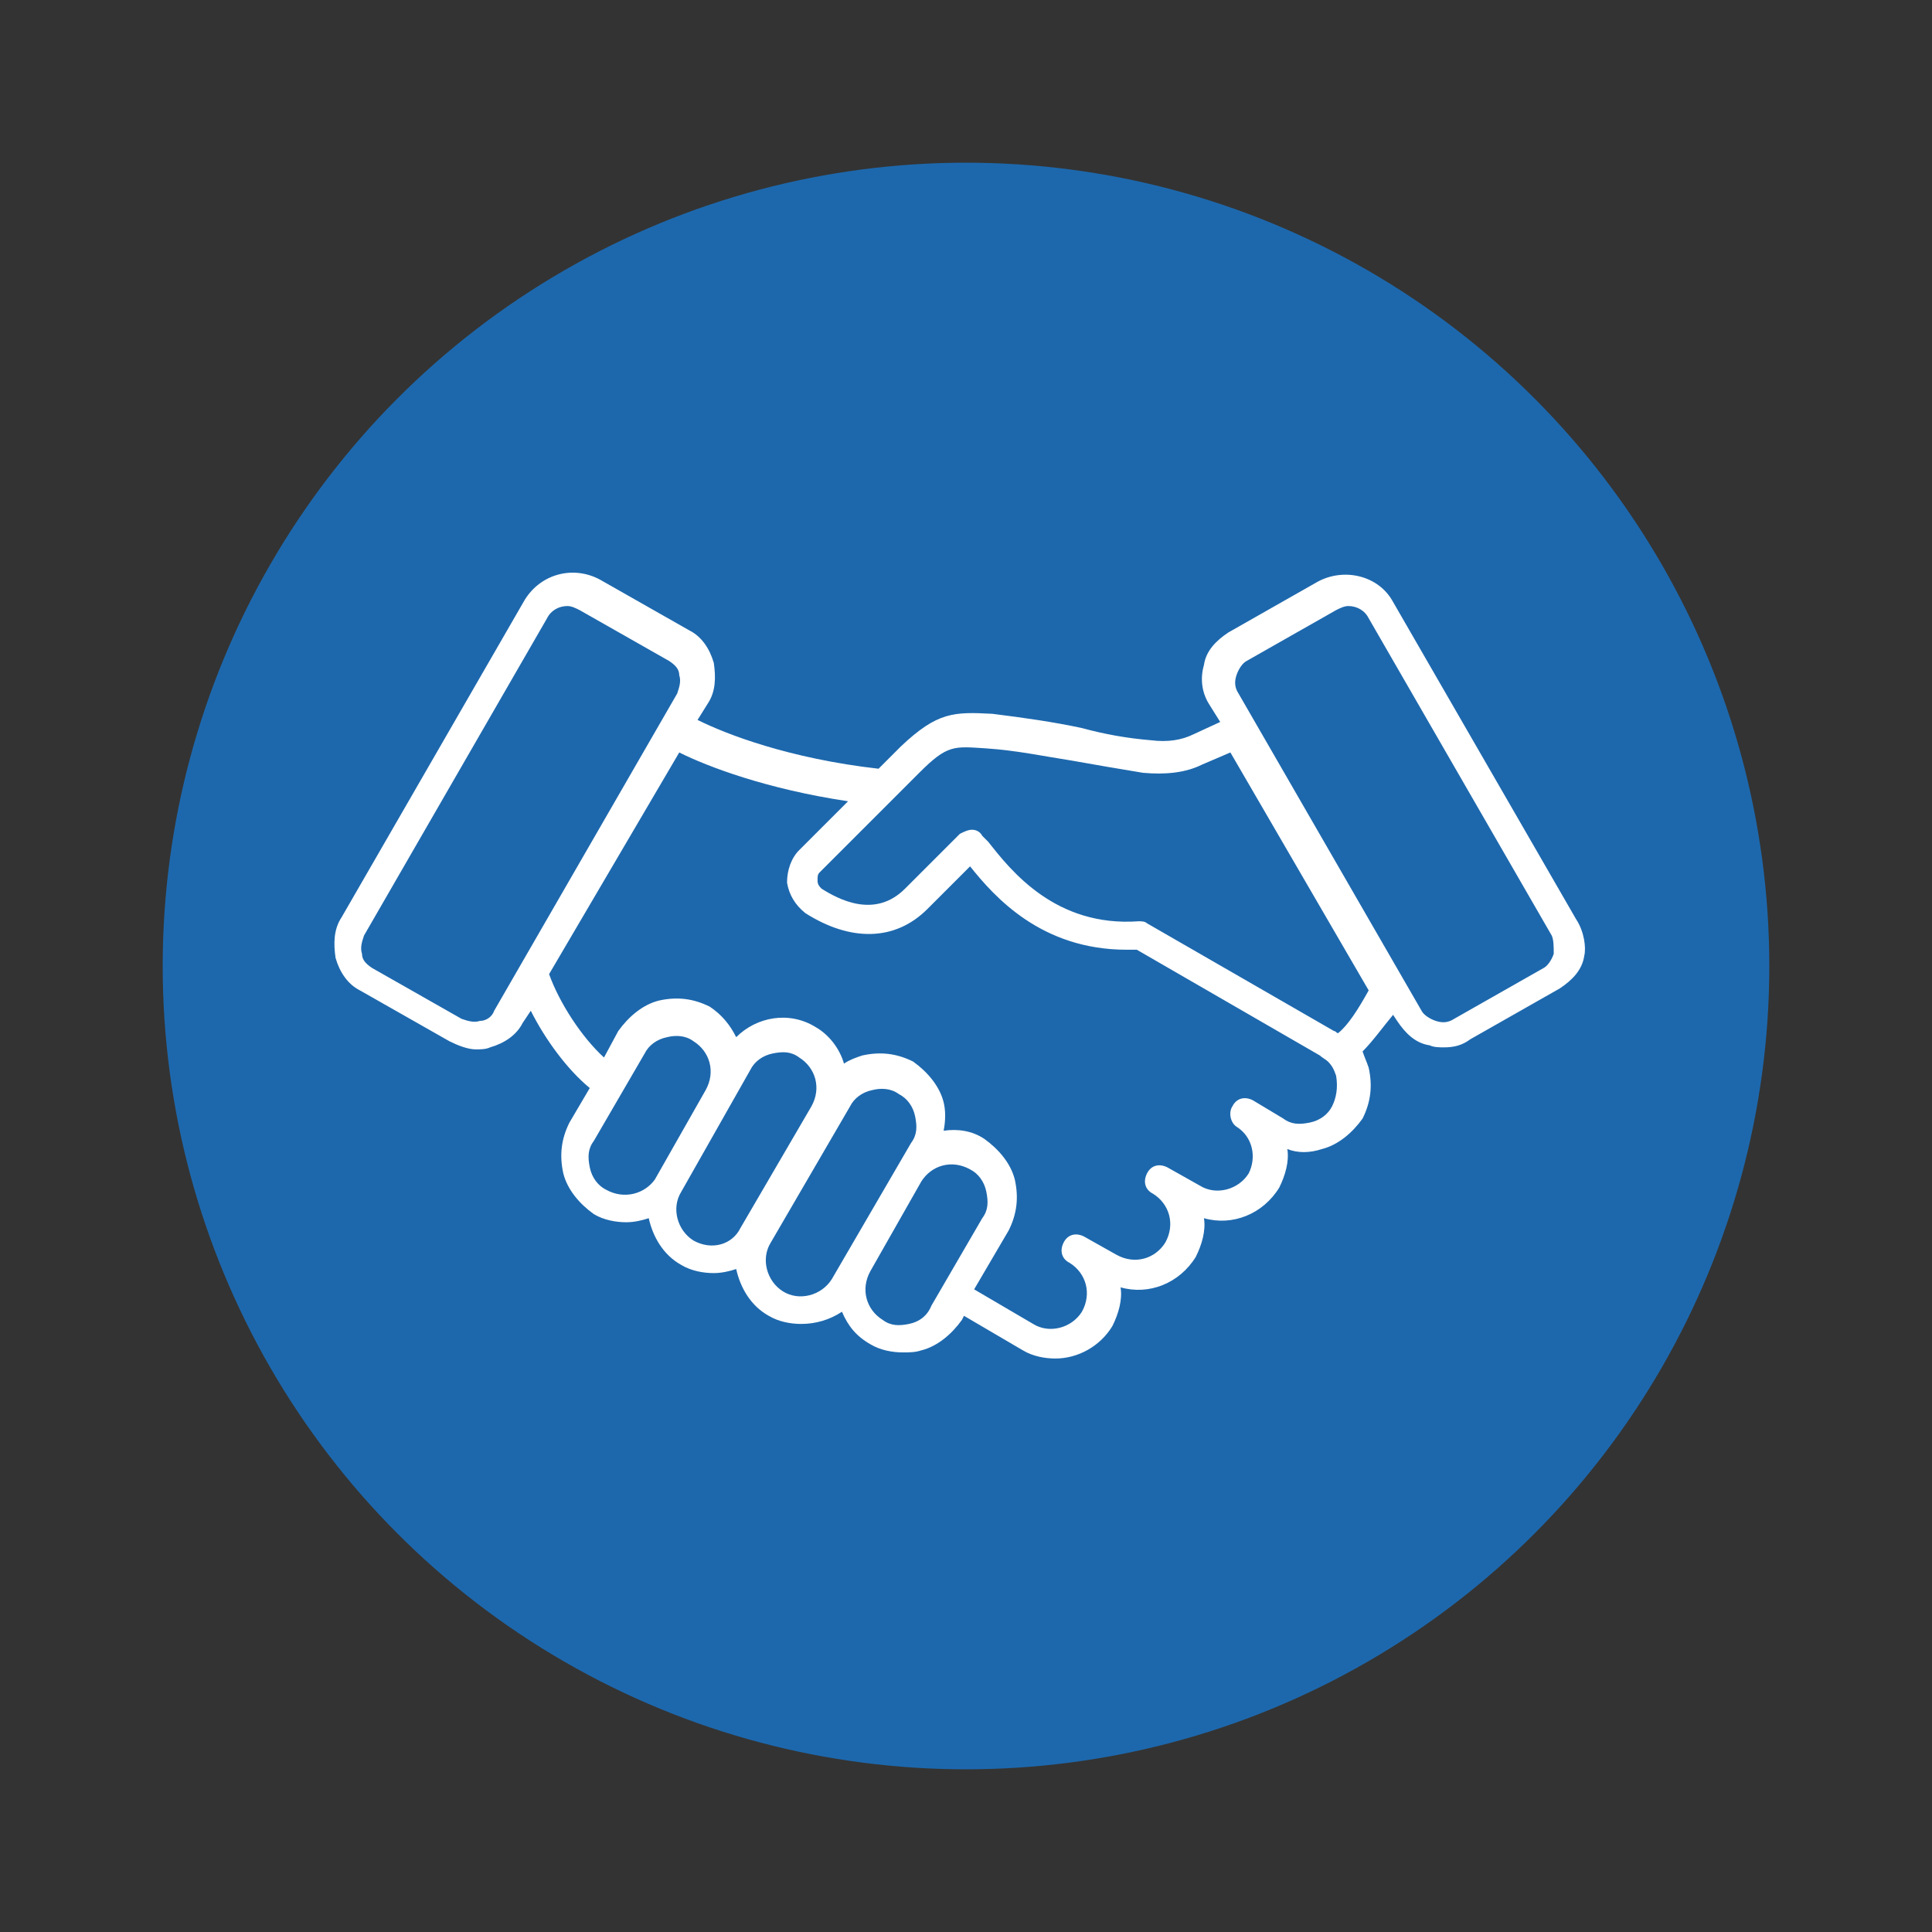
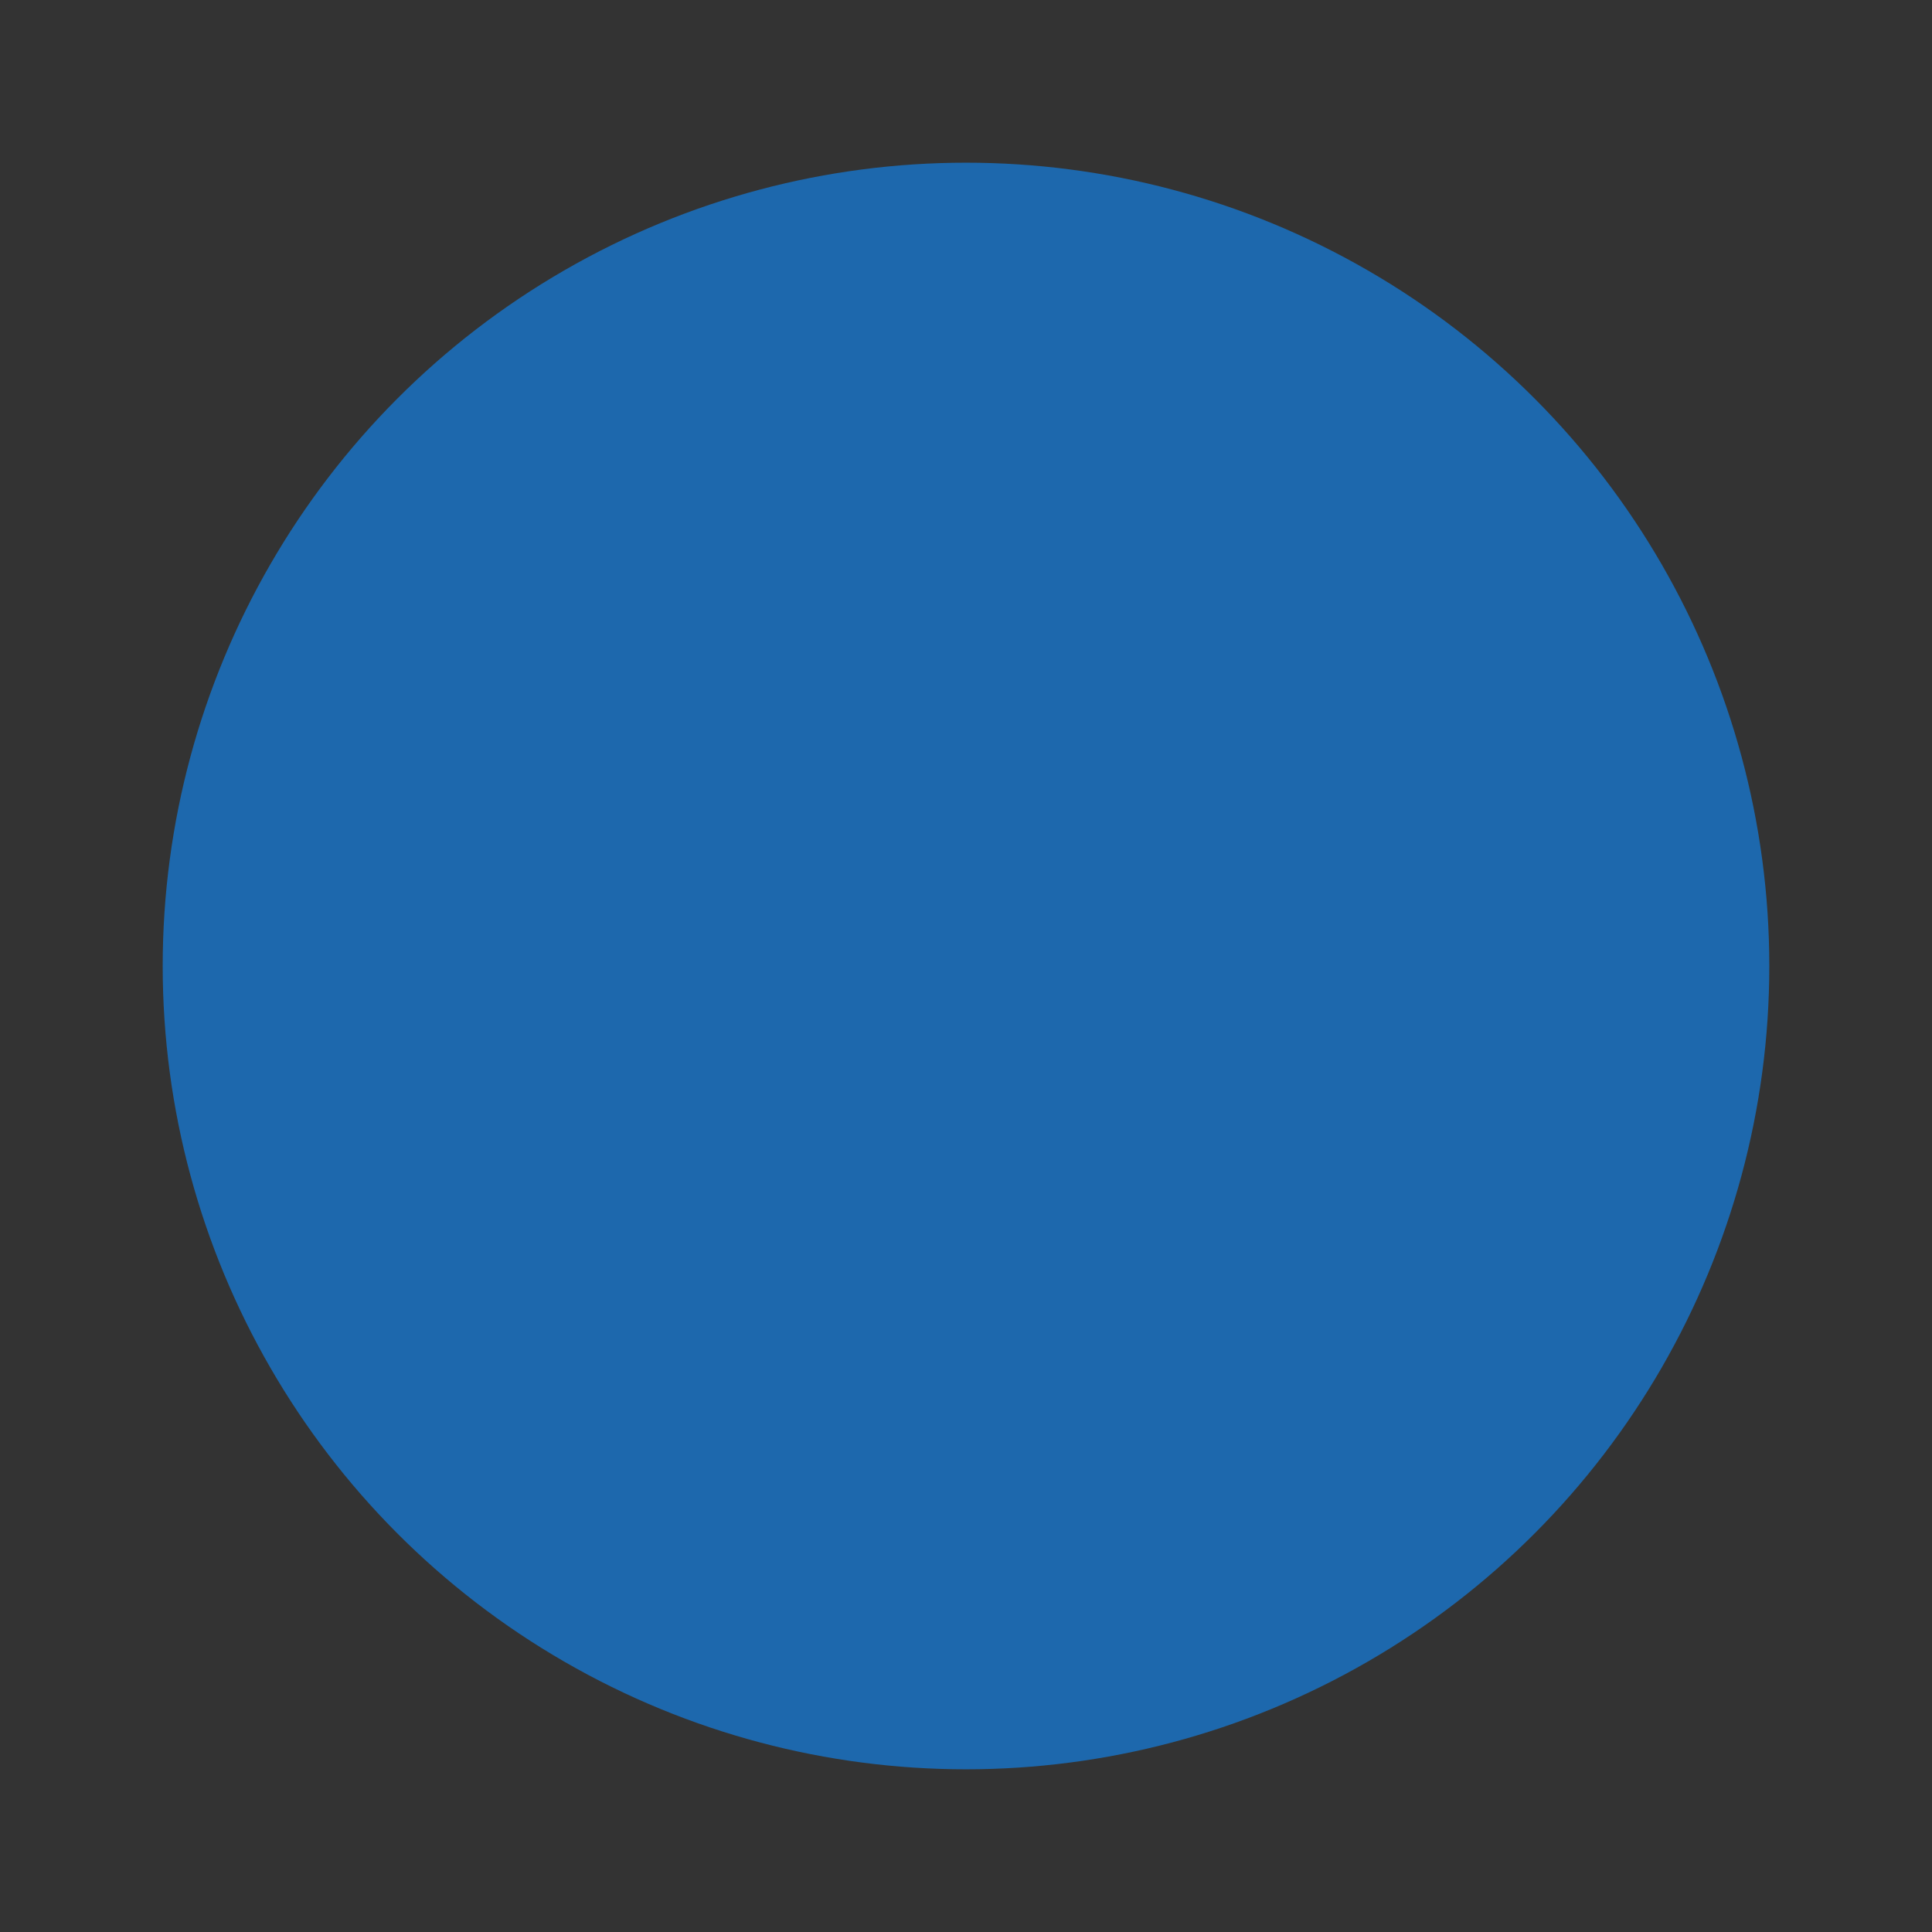
<svg xmlns="http://www.w3.org/2000/svg" version="1.1" id="Layer_1" x="0px" y="0px" width="95px" height="95px" viewBox="0 0 95 95" style="enable-background:new 0 0 95 95;" xml:space="preserve">
  <rect x="0" y="0" width="95" height="95" fill="#333333" stroke="none" />
  <style type="text/css">
	.st0{fill:#1D68AD;}
	.st1{fill:#FFFFFF;}
	.st2{fill:#FFFFFF;stroke:#FFFFFF;stroke-miterlimit:10;}
</style>
  <g>
    <circle class="st0" cx="47.5" cy="47.5" r="39.5" />
-     <path class="st1" d="M77.5,45.2l-9-15.6c-0.7-1.3-2.4-1.7-3.7-1l-4.4,2.5c-0.6,0.4-1.1,0.9-1.2,1.6c-0.2,0.7-0.1,1.4,0.3,2l0.5,0.8   l-1.3,0.6c-0.6,0.3-1.3,0.4-2.1,0.3c-1.2-0.1-2.3-0.3-3.4-0.6c-1.4-0.3-2.8-0.5-4.4-0.7h0c-1.9-0.1-2.7-0.1-4.5,1.6l-1.1,1.1   c-4.4-0.5-7.5-1.7-8.9-2.4l0.5-0.8c0.4-0.6,0.4-1.3,0.3-2c-0.2-0.7-0.6-1.3-1.2-1.6l-4.4-2.5c-1.3-0.7-2.9-0.3-3.7,1l-9,15.6   c-0.4,0.6-0.4,1.3-0.3,2c0.2,0.7,0.6,1.3,1.2,1.6l4.4,2.5c0.4,0.2,0.9,0.4,1.3,0.4c0.2,0,0.5,0,0.7-0.1c0.7-0.2,1.3-0.6,1.6-1.2   l0.4-0.6c0.7,1.4,1.8,2.9,2.9,3.8l-1,1.7c-0.4,0.8-0.5,1.6-0.3,2.5c0.2,0.8,0.8,1.5,1.5,2c0.5,0.3,1.1,0.4,1.6,0.4   c0.4,0,0.8-0.1,1.1-0.2c0.2,0.9,0.7,1.8,1.6,2.3c0.5,0.3,1.1,0.4,1.6,0.4c0.4,0,0.8-0.1,1.1-0.2c0.2,0.9,0.7,1.8,1.6,2.3   c0.5,0.3,1.1,0.4,1.6,0.4c0.7,0,1.4-0.2,2-0.6c0.3,0.7,0.7,1.2,1.4,1.6c0.5,0.3,1.1,0.4,1.6,0.4c0.3,0,0.6,0,0.9-0.1   c0.8-0.2,1.5-0.8,2-1.5l0.1-0.2l2.9,1.7c0.5,0.3,1.1,0.4,1.6,0.4c1.1,0,2.2-0.6,2.8-1.6c0.3-0.6,0.5-1.3,0.4-1.9   c1.4,0.4,2.9-0.2,3.7-1.5c0.3-0.6,0.5-1.3,0.4-1.9c1.4,0.4,2.9-0.2,3.7-1.5c0.3-0.6,0.5-1.3,0.4-1.9c0.5,0.2,1.1,0.2,1.7,0   c0.8-0.2,1.5-0.8,2-1.5c0.4-0.8,0.5-1.6,0.3-2.5c-0.1-0.3-0.2-0.5-0.3-0.8c0.5-0.5,1-1.2,1.5-1.8l0.2,0.3c0.4,0.6,0.9,1.1,1.6,1.2   c0.2,0.1,0.5,0.1,0.7,0.1c0.5,0,0.9-0.1,1.3-0.4l4.4-2.5c0.6-0.4,1.1-0.9,1.2-1.6C78,46.6,77.9,45.8,77.5,45.2z M23.6,50.2   c-0.3,0.1-0.6,0-0.9-0.1l-4.4-2.5c-0.3-0.2-0.5-0.4-0.5-0.7c-0.1-0.3,0-0.6,0.1-0.9l9-15.6c0.2-0.4,0.6-0.6,1-0.6   c0.2,0,0.4,0.1,0.6,0.2l4.4,2.5c0.3,0.2,0.5,0.4,0.5,0.7c0.1,0.3,0,0.6-0.1,0.9l-9,15.6C24.2,50,23.9,50.2,23.6,50.2z M29.8,58.5   c-0.4-0.2-0.7-0.6-0.8-1.1c-0.1-0.5-0.1-0.9,0.2-1.3l2.5-4.3c0.2-0.4,0.6-0.7,1.1-0.8c0.4-0.1,0.9-0.1,1.3,0.2   c0.8,0.5,1.1,1.5,0.6,2.4l0,0l-2.5,4.4l0,0C31.7,58.7,30.7,59,29.8,58.5z M34.1,61c-0.8-0.5-1.1-1.6-0.6-2.4l3.4-6   c0.2-0.4,0.6-0.7,1.1-0.8c0.5-0.1,0.9-0.1,1.3,0.2c0.8,0.5,1.1,1.5,0.6,2.4l0,0l-3.5,6l0,0C36,61.2,35,61.5,34.1,61z M38.5,63.5   c-0.8-0.5-1.1-1.6-0.6-2.4l3.9-6.7l0,0c0.2-0.4,0.6-0.7,1.1-0.8c0.4-0.1,0.9-0.1,1.3,0.2c0.4,0.2,0.7,0.6,0.8,1.1   c0.1,0.5,0.1,0.9-0.2,1.3l-3.9,6.7C40.4,63.7,39.3,64,38.5,63.5z M44.7,65.1c-0.5,0.1-0.9,0.1-1.3-0.2c-0.8-0.5-1.1-1.5-0.6-2.4   l0,0l2.5-4.4l0,0c0.5-0.8,1.5-1.1,2.4-0.6c0.4,0.2,0.7,0.6,0.8,1.1c0.1,0.5,0.1,0.9-0.2,1.3l-2.5,4.3C45.6,64.7,45.2,65,44.7,65.1z    M65.5,54.4c-0.2,0.4-0.6,0.7-1.1,0.8c-0.5,0.1-0.9,0.1-1.3-0.2l-1.5-0.9c-0.4-0.2-0.8-0.1-1,0.3c-0.2,0.3-0.1,0.8,0.2,1   c0.8,0.5,1,1.5,0.6,2.3c-0.5,0.8-1.6,1.1-2.4,0.6l-1.6-0.9l0,0l0,0c-0.4-0.2-0.8-0.1-1,0.3c-0.2,0.4-0.1,0.8,0.3,1l0,0l0,0   c0.8,0.5,1.1,1.5,0.6,2.4c-0.5,0.8-1.5,1.1-2.4,0.6l-1.6-0.9c-0.4-0.2-0.8-0.1-1,0.3c-0.2,0.4-0.1,0.8,0.3,1   c0.8,0.5,1.1,1.5,0.6,2.4c-0.5,0.8-1.6,1.1-2.4,0.6l-2.9-1.7l1.7-2.9c0.4-0.8,0.5-1.6,0.3-2.5c-0.2-0.8-0.8-1.5-1.5-2   c-0.6-0.4-1.3-0.5-2-0.4c0.1-0.5,0.1-1,0-1.4c-0.2-0.8-0.8-1.5-1.5-2c-0.8-0.4-1.6-0.5-2.5-0.3c-0.3,0.1-0.6,0.2-0.9,0.4   c-0.2-0.7-0.7-1.4-1.4-1.8c-1.3-0.8-2.9-0.5-3.9,0.5c-0.3-0.6-0.7-1.1-1.3-1.5c-0.8-0.4-1.6-0.5-2.5-0.3c-0.8,0.2-1.5,0.8-2,1.5   l-0.7,1.3c-1.1-1-2.2-2.7-2.7-4.1L33.4,37c1.4,0.7,4.3,1.8,8.3,2.4l-2.4,2.4c-0.4,0.4-0.6,1-0.6,1.6c0.1,0.6,0.4,1.1,0.9,1.5   c2.2,1.4,4.4,1.4,6-0.2l2.1-2.1c1.2,1.5,3.5,4.1,7.7,4.1c0.2,0,0.3,0,0.5,0l9,5.2c0.1,0.1,0.3,0.2,0.4,0.3c0,0,0,0,0,0   c0.2,0.2,0.3,0.4,0.4,0.7C65.8,53.5,65.7,54,65.5,54.4z M65.8,50.8c-0.1,0-0.1-0.1-0.2-0.1l-9.2-5.3c-0.1-0.1-0.3-0.1-0.4-0.1   c-4.1,0.3-6.3-2.5-7.4-3.9c-0.1-0.1-0.2-0.2-0.3-0.3c-0.1-0.2-0.3-0.3-0.5-0.3c-0.2,0-0.4,0.1-0.6,0.2l-2.7,2.7   c-1.5,1.5-3.3,0.5-4.1,0c-0.1-0.1-0.2-0.2-0.2-0.4c0-0.2,0-0.3,0.1-0.4l4.9-4.9c1.4-1.4,1.7-1.3,3.3-1.2h0c1.5,0.1,2.9,0.4,4.2,0.6   c1.1,0.2,2.3,0.4,3.5,0.6c1.1,0.1,2.1,0,2.9-0.4l1.4-0.6l6.8,11.7C66.8,49.6,66.3,50.4,65.8,50.8z M76.4,46.9   c-0.1,0.3-0.3,0.6-0.5,0.7l-4.4,2.5c-0.3,0.2-0.6,0.2-0.9,0.1c-0.3-0.1-0.6-0.3-0.7-0.5l-9-15.6c-0.2-0.3-0.2-0.6-0.1-0.9   c0.1-0.3,0.3-0.6,0.5-0.7l4.4-2.5c0.2-0.1,0.4-0.2,0.6-0.2c0.4,0,0.8,0.2,1,0.6l9,15.6C76.4,46.2,76.4,46.6,76.4,46.9z" />
  </g>
</svg>